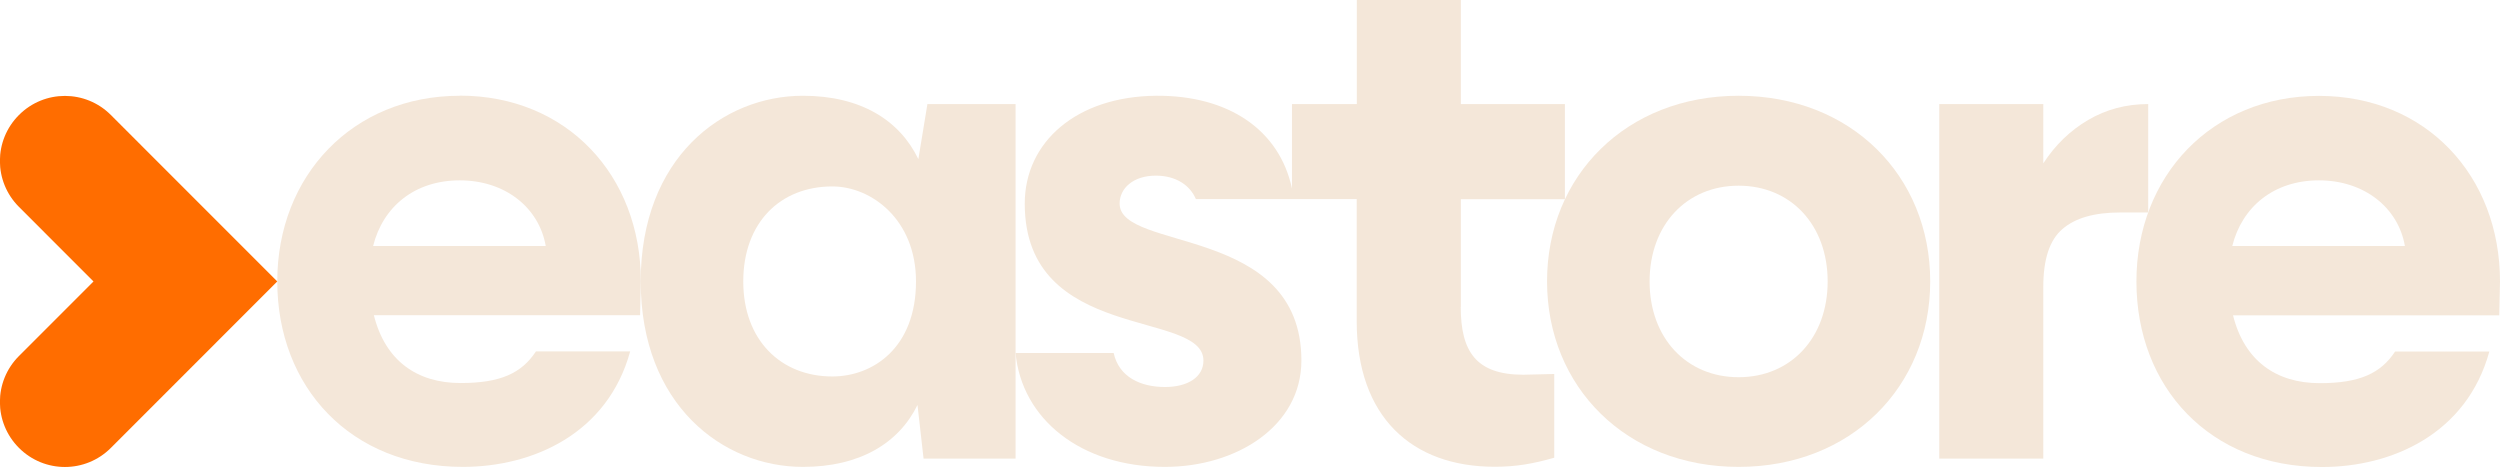
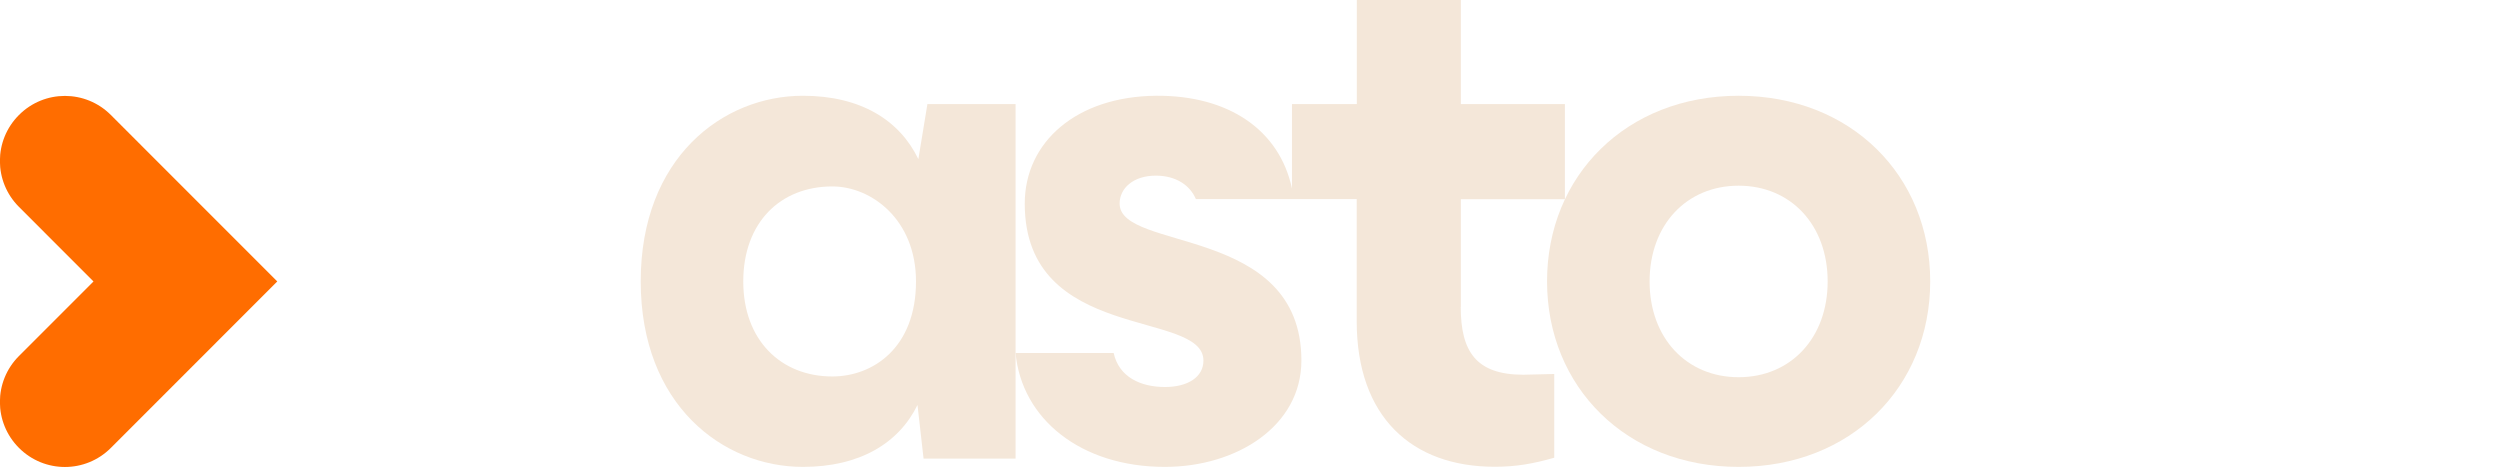
<svg xmlns="http://www.w3.org/2000/svg" width="1440" height="269" viewBox="0 0 1440 269" fill="none">
  <g clip-path="url(#clip0_1066_4530)">
-     <path d="M264.844 55.157C203.133 55.157 159.707 101.241 159.707 162.043C159.707 222.845 201.847 268.928 266.558 268.928C306.985 268.928 349.983 249.78 362.982 202.411H308.699C300.414 214.986 288.272 220.63 265.273 220.63C240.06 220.63 221.846 207.626 215.347 181.548H368.696L369.125 161.971C369.125 101.17 326.555 55.086 264.844 55.086V55.157ZM214.918 141.68C220.561 119.103 238.774 103.885 264.844 103.885C290.914 103.885 310.485 119.532 314.342 141.68H214.847H214.918Z" fill="#F4E7D9" />
    <path d="M534.188 59.945L528.974 91.667C518.117 69.09 495.547 55.158 462.477 55.158C416.408 55.158 369.053 90.81 369.053 162.043C369.053 233.276 416.408 268.929 462.477 268.929C495.047 268.929 517.617 255.425 528.474 233.276L531.974 264.142H584.971V59.945H534.116H534.188ZM479.405 216.844C449.835 216.844 428.122 195.981 428.122 162.115C428.122 128.249 449.406 107.386 479.405 107.386C501.975 107.386 527.617 126.534 527.617 162.115C527.617 200.339 502.832 216.844 479.405 216.844Z" fill="#F4E7D9" />
    <path d="M841.458 176.833V114.745H901.384V59.944H841.458V0H781.533V59.944H744.178V108.6C737.035 75.02 707.822 54.8 665.824 55.157C620.184 55.586 590.257 81.665 590.257 117.317C590.257 197.695 693.18 178.119 693.18 207.698C693.18 217.272 684.038 222.916 671.038 222.916C657.11 222.916 644.54 217.272 641.468 203.34H584.971C588.471 241.135 622.326 268.929 670.967 268.929C712.251 268.929 749.606 245.494 749.606 207.627C749.606 129.391 644.897 145.038 644.897 117.245C644.897 108.529 652.682 101.17 665.753 101.17C677.395 101.17 685.466 106.743 688.823 114.673H781.461V184.978C781.461 240.135 813.174 268.857 860.957 268.857C873.1 268.857 883.099 267.142 895.241 263.641V215.414L877.457 215.843C850.101 215.843 841.387 202.339 841.387 176.761L841.458 176.833Z" fill="#F4E7D9" />
    <path d="M1001.45 55.158C936.739 55.158 891.099 101.241 891.099 162.043C891.099 222.845 936.739 268.929 1001.45 268.929C1066.16 268.929 1111.8 222.845 1111.8 162.043C1111.8 101.241 1066.16 55.158 1001.45 55.158ZM1001.45 217.272C971.452 217.272 950.167 194.695 950.167 162.115C950.167 129.535 971.452 106.957 1001.45 106.957C1031.45 106.957 1052.73 129.535 1052.73 162.115C1052.73 194.695 1031.45 217.272 1001.45 217.272Z" fill="#F4E7D9" />
-     <path d="M1440 162.115C1440 101.313 1397.43 55.229 1335.72 55.229C1274.01 55.229 1230.58 101.313 1230.58 162.115C1230.58 222.916 1272.72 269 1337.43 269C1377.86 269 1420.86 249.852 1433.86 202.482H1379.57C1371.29 215.057 1359.15 220.702 1336.15 220.702C1310.94 220.702 1292.72 207.698 1286.22 181.62H1439.57L1440 162.043V162.115ZM1285.79 141.681C1291.44 119.103 1309.72 103.885 1335.72 103.885C1361.72 103.885 1381.36 119.532 1385.22 141.681H1285.72H1285.79Z" fill="#F4E7D9" />
-     <path d="M1237.3 59.944C1224.65 59.944 1213.15 63.017 1202.8 69.09C1192.44 75.163 1183.8 83.522 1176.94 94.096V59.944H1117.02V264.142H1176.94V165.187C1176.94 149.325 1180.58 138.18 1188.01 131.892C1195.37 125.533 1206.44 122.39 1221.15 122.39H1237.37V59.873L1237.3 59.944Z" fill="#F4E7D9" />
    <path d="M10.928 257.997C-3.714 243.35 -3.714 219.701 10.928 205.054L53.854 162.114L10.928 119.174C-3.714 104.528 -3.714 80.878 10.928 66.232C25.57 51.585 49.212 51.585 63.854 66.232L159.706 162.114L63.854 257.997C49.212 272.644 25.57 272.644 10.928 257.997Z" fill="#FF6D00" />
  </g>
  <defs>
    <clipPath id="clip0_1066_4530">
      <rect width="1440" height="269" fill="white" />
    </clipPath>
  </defs>
</svg>